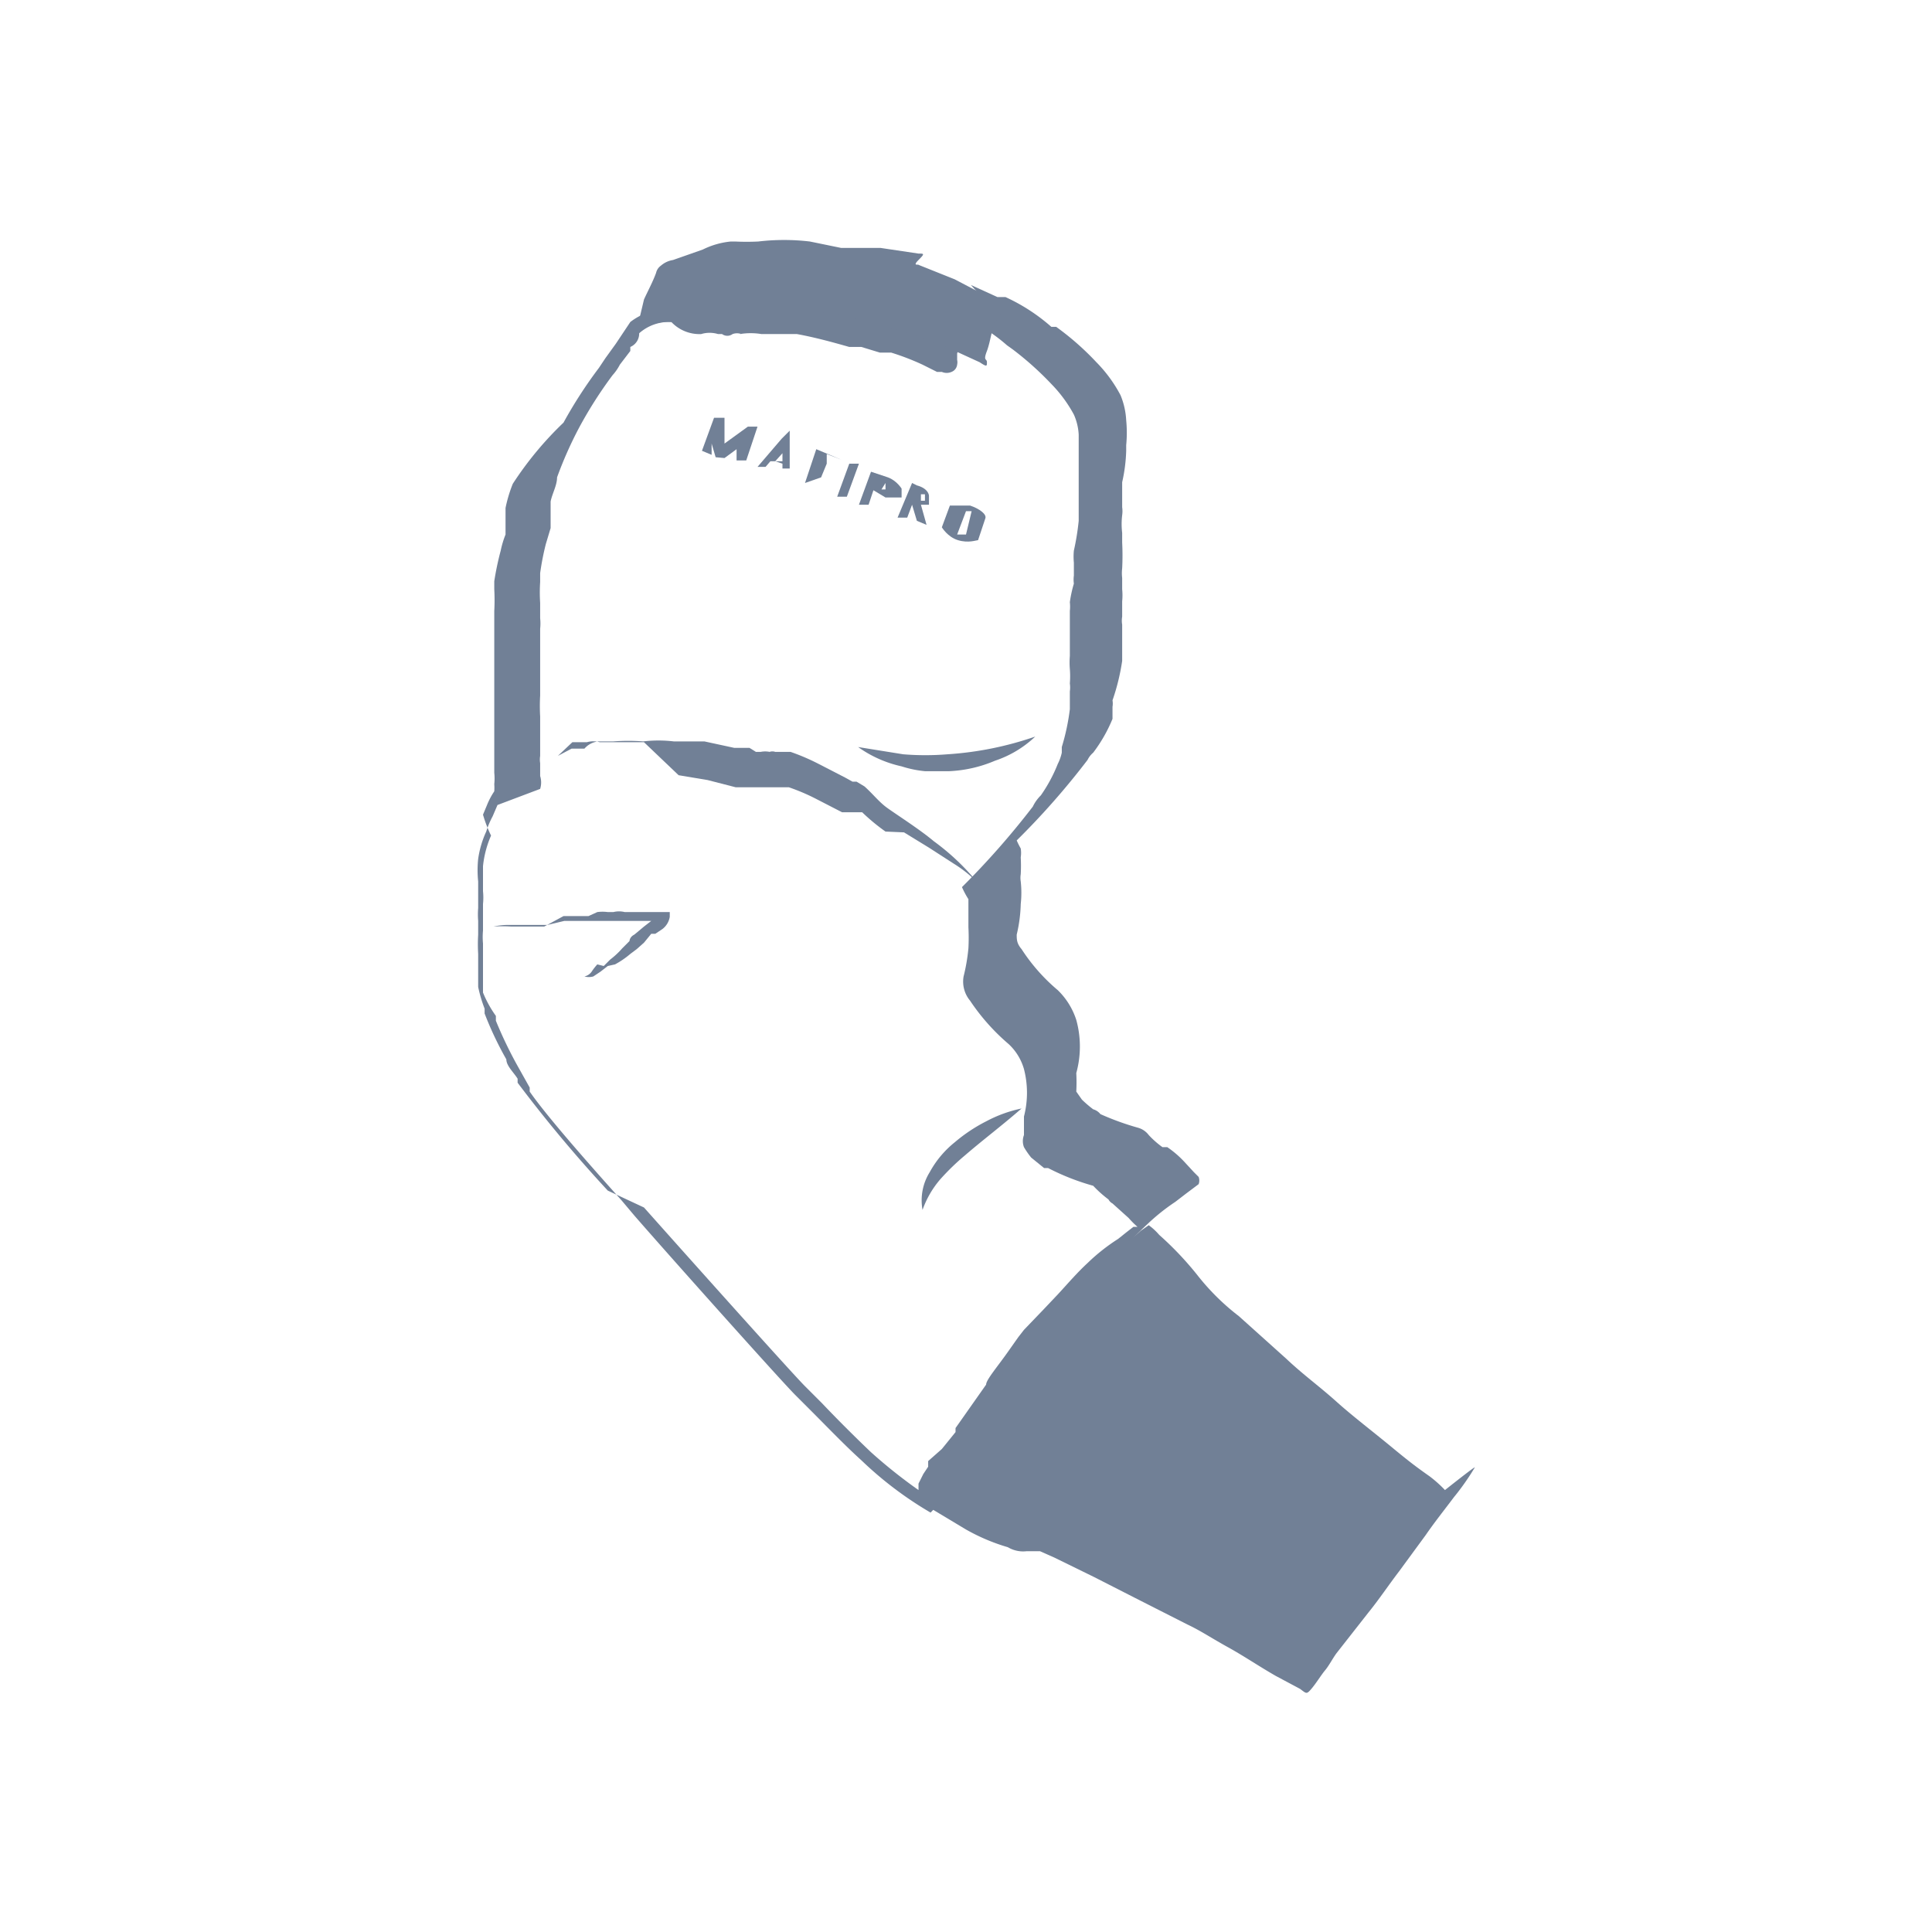
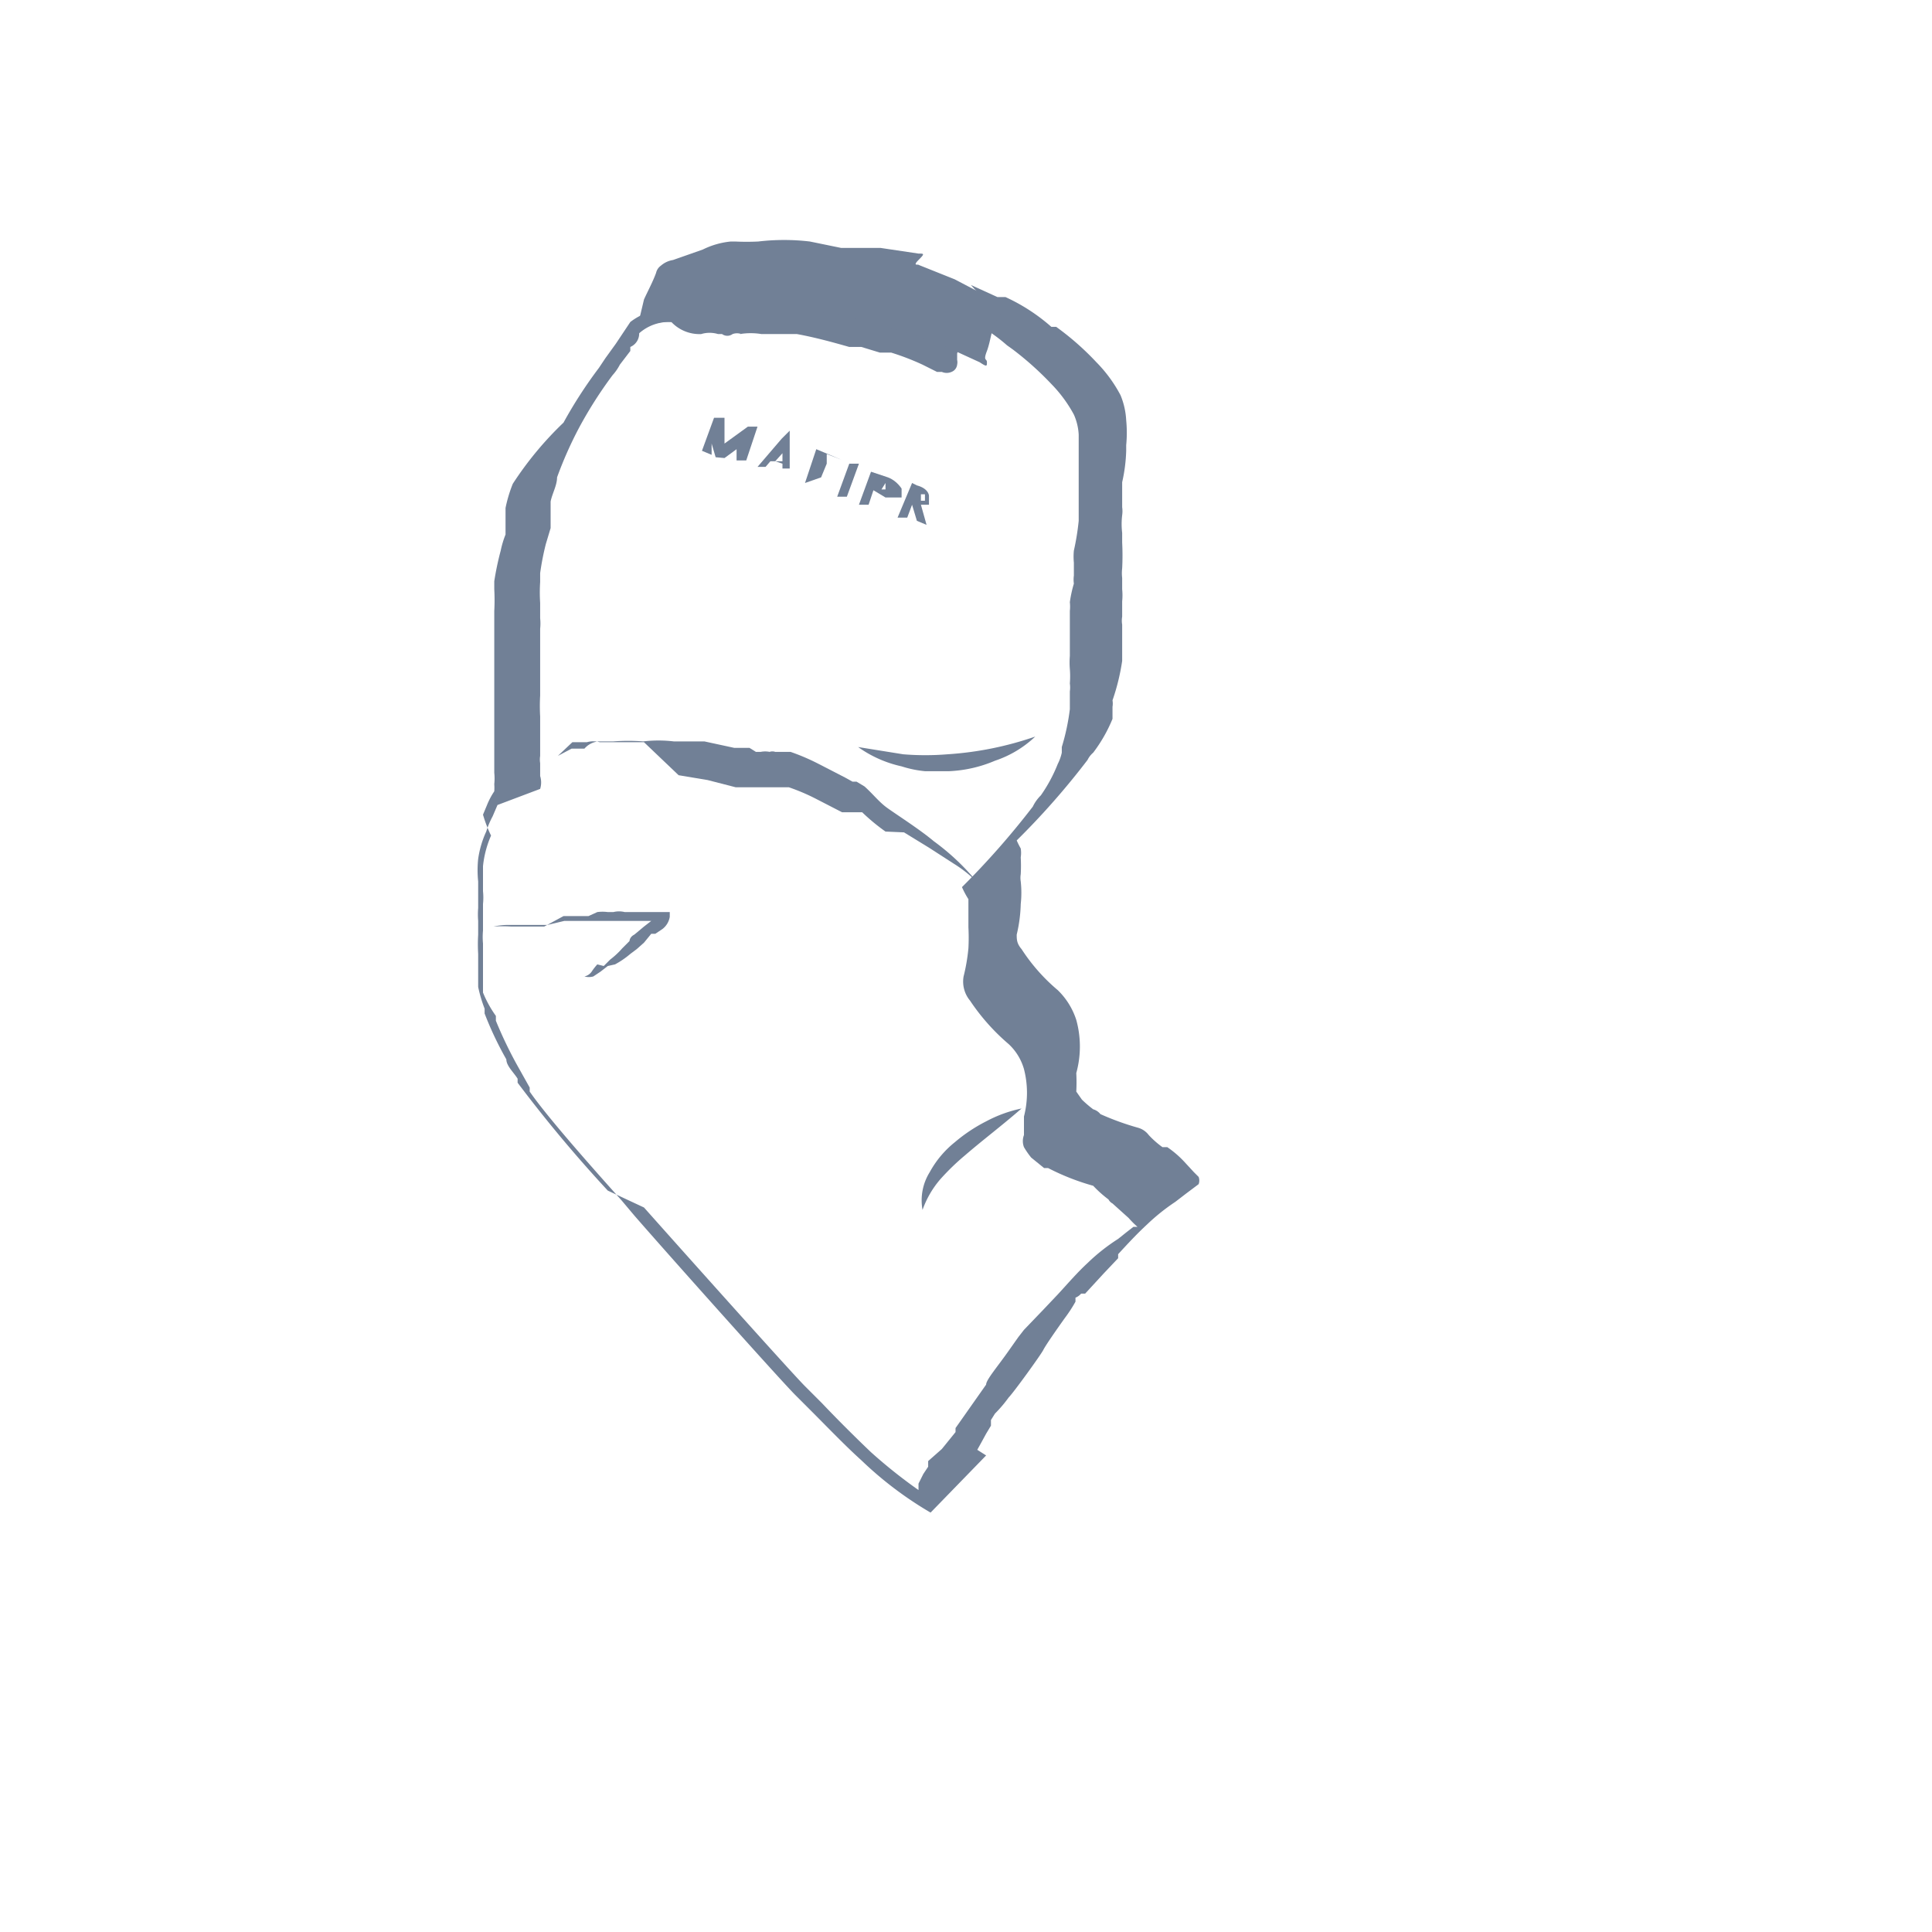
<svg xmlns="http://www.w3.org/2000/svg" viewBox="0 0 24 24">
  <defs>
    <style>.cls-1{fill:none;}.cls-2{fill:#718096;}</style>
  </defs>
  <title>rotmanguitos</title>
  <g id="Camada_2" data-name="Camada 2">
    <g id="Camada_1-2" data-name="Camada 1">
-       <rect class="cls-1" width="24" height="24" />
      <path class="cls-2" d="M11.56,18.79a4.55,4.55,0,0,1-.86-.65c-.2-.18-.43-.42-.62-.61l-.2-.2c-.18-.18-1.53-1.69-2-2.23l-.16-.19c-.44-.49-.94-1.06-1.14-1.35l0-.05-.14-.25a5.18,5.18,0,0,1-.28-.58l0-.06A1.4,1.4,0,0,1,6,12.33v0c0-.09,0-.18,0-.27l0-.08c0-.09,0-.17,0-.26a.88.88,0,0,1,0-.16l0-.16,0-.17a.78.78,0,0,0,0-.16c0-.11,0-.21,0-.31v0a1.26,1.26,0,0,1,.1-.38A1.63,1.63,0,0,1,6,10.12L6.05,10a.91.91,0,0,1,.09-.17v0a.64.64,0,0,0,0-.09v0a.66.66,0,0,0,0-.14v-.1c0-.17,0-.33,0-.49v0l0-.26,0-.21,0-.3,0-.33s0-.09,0-.13,0-.13,0-.19a2.51,2.51,0,0,0,0-.27l0-.1a3.61,3.61,0,0,1,.08-.38,1.17,1.17,0,0,1,.06-.2l0-.14,0-.11,0-.08a1.71,1.71,0,0,1,.09-.3A4.25,4.25,0,0,1,7,5.25a5.61,5.61,0,0,1,.44-.68l.08-.12.13-.18,0,0v0l0,0s0,0,0,0v0L7.83,4h0a.77.77,0,0,1,.5-.16.32.32,0,0,0,.27-.06.47.47,0,0,1,.3-.05H9a.29.29,0,0,1,.2-.06h.34a1.65,1.65,0,0,1,.32,0h.05l.18,0,.2,0L11,4l.15,0,.25.09h0l.13,0,.41.16.18.08.06,0s0,0,0,0l0-.09a2,2,0,0,0,.09-.26s0-.08,0-.13a0,0,0,0,0,0,0l0-.08-.21-.23.33.15.1,0a2.32,2.32,0,0,1,.57.37l.06,0a3.43,3.43,0,0,1,.5.44v0a1.73,1.73,0,0,1,.3.41.94.94,0,0,1,.07.31,1.61,1.61,0,0,1,0,.31v.07a2,2,0,0,1-.05.39l0,.15,0,.16a.36.36,0,0,1,0,.1.93.93,0,0,0,0,.22l0,.12a3.16,3.16,0,0,1,0,.32.5.5,0,0,0,0,.12l0,.14a.77.77,0,0,1,0,.15l0,.19a.3.3,0,0,0,0,.1V8l0,.21a2.7,2.7,0,0,1-.12.49.24.24,0,0,1,0,.08s0,.1,0,.15a1.85,1.85,0,0,1-.24.42l0,0a.28.28,0,0,0-.07.09,9.48,9.48,0,0,1-.88,1,.93.93,0,0,0,.05.1.36.36,0,0,1,0,.11,1.91,1.91,0,0,1,0,.21.28.28,0,0,0,0,.09,1.29,1.29,0,0,1,0,.28,1.81,1.81,0,0,1-.05.38c0,.06,0,.11.06.18a2.3,2.3,0,0,0,.45.51.9.9,0,0,1,.23.37,1.24,1.24,0,0,1,0,.66v0a2.23,2.23,0,0,1,0,.23l0,0v0l.07.1a1.49,1.49,0,0,0,.14.12l0,0a.18.18,0,0,1,.09.06,3.36,3.36,0,0,0,.47.17.25.25,0,0,1,.13.09l0,0a1.14,1.14,0,0,0,.17.15l.06,0,0,0a1.24,1.24,0,0,1,.21.18l.12.13.06.06v0a.13.13,0,0,1,0,.09l-.08.06,0,0-.08.06-.13.1a2.53,2.53,0,0,0-.35.28c-.13.12-.25.25-.36.37l0,.05-.18.19-.23.25h0l-.05,0a.18.18,0,0,1-.07.05h0l0,0h0s0,0,0,0l0,0,0,0,0,0,0,.05a1.72,1.72,0,0,1-.13.2c-.1.14-.24.34-.27.4s-.37.53-.43.59,0,0,0,0a1.63,1.63,0,0,1-.17.2l-.05.08,0,.07,0,0-.06.1-.06.11-.05.09.11.07ZM7.83,4.31l0,.05-.13.17a.6.6,0,0,1-.09.13,5.22,5.22,0,0,0-.42.66,4.88,4.88,0,0,0-.27.61c0,.1-.06.2-.08.3l0,.09,0,.1,0,.14-.06.2a3.29,3.29,0,0,0-.07.36l0,.11a2,2,0,0,0,0,.26l0,.19a.62.62,0,0,1,0,.13c0,.1,0,.21,0,.32l0,.3,0,.21a2.28,2.28,0,0,0,0,.26v0l0,.49a.28.28,0,0,0,0,.09v.16s0,0,0,0a.27.27,0,0,1,0,.16h0L6.18,10l-.06.14a1.08,1.08,0,0,0-.08.19,1.22,1.22,0,0,0-.1.34v0a1.34,1.34,0,0,0,0,.28l0,.15,0,.18a1,1,0,0,0,0,.16l0,.17a2,2,0,0,0,0,.24V12c0,.08,0,.17,0,.26v0a1.73,1.73,0,0,0,.08.27l0,.06a4.23,4.23,0,0,0,.27.57c0,.08.09.16.14.24l0,.05a17.06,17.06,0,0,0,1.12,1.34L8,15c.48.54,1.83,2.05,2,2.22l.21.21c.18.19.41.42.61.61a6.33,6.33,0,0,0,.59.47l0-.08.06-.12.06-.09,0,0,0-.07L11.7,18l.17-.21,0-.05h0l.38-.54c0-.06.14-.22.28-.42l.12-.17h0l0,0,0,0,0,0v0h0s0,0,0,0l.07-.09a.08.08,0,0,0,0,0h0l0,0h0l0,0,.24-.25.18-.19,0,0c.12-.13.24-.27.37-.39a2.4,2.4,0,0,1,.38-.3l.1-.08.09-.07.05,0,0,0a1.14,1.14,0,0,1-.11-.11l-.2-.18a.12.12,0,0,1-.05-.05l0,0a1.45,1.45,0,0,1-.19-.17l0,0,0,0a2.92,2.92,0,0,1-.56-.22l-.05,0,0,0-.16-.13a1,1,0,0,1-.09-.13l0,0a.21.21,0,0,1,0-.15c0-.08,0-.15,0-.23h0a1.18,1.18,0,0,0,0-.59.68.68,0,0,0-.19-.31,2.62,2.62,0,0,1-.48-.54.37.37,0,0,1-.08-.3,2.33,2.33,0,0,0,.06-.35,2.46,2.46,0,0,0,0-.26s0-.06,0-.09l0-.18s0-.06,0-.08a1.09,1.09,0,0,1-.08-.15l0,0,0,0a10,10,0,0,0,.88-1h0a.5.5,0,0,1,.1-.14l0,0a1.89,1.89,0,0,0,.21-.39.58.58,0,0,0,.05-.14l0-.07a2.76,2.76,0,0,0,.1-.47c0-.07,0-.15,0-.22v0a.36.36,0,0,0,0-.1,1.16,1.16,0,0,0,0-.18,1,1,0,0,1,0-.16s0-.08,0-.13,0-.08,0-.12,0-.21,0-.31v0a.52.52,0,0,0,0-.11,1.55,1.55,0,0,1,.05-.23.36.36,0,0,1,0-.1l0-.16a.77.77,0,0,1,0-.15,3.12,3.12,0,0,0,.06-.37V5.69c0-.1,0-.2,0-.29a.7.7,0,0,0-.06-.25,1.69,1.69,0,0,0-.28-.38v0a3.89,3.89,0,0,0-.48-.43l-.07-.05a2.09,2.09,0,0,0-.53-.34l0,0v0l0,.05s0,.08,0,.13l-.09.26,0,.08a.14.14,0,0,1,0,.06.11.11,0,0,1-.07.09.15.15,0,0,1-.12,0l-.06,0-.18-.09a3.12,3.12,0,0,0-.39-.15l-.14,0h0l-.23-.07-.15,0c-.21-.06-.43-.12-.65-.16l-.2,0-.18,0-.06,0a.83.83,0,0,0-.27,0H9.21a.16.16,0,0,0-.11,0,.11.11,0,0,1-.13,0H8.92a.36.36,0,0,0-.21,0A.48.48,0,0,1,8.34,4a.56.56,0,0,0-.4.14h0l0,0A.18.18,0,0,1,7.83,4.31Z" />
      <path class="cls-2" d="M6.13,11.51a1.64,1.64,0,0,1,.22,0h.09l.12,0,.2,0L7,11.38l.23,0h.08l.11-.05a.5.5,0,0,1,.13,0h.07a.29.29,0,0,1,.14,0H8s0,0,.09,0h.08l.09,0,.06,0s0,0,0,0a.13.13,0,0,1,0,0v.06a.24.24,0,0,1-.09.15l-.09.06,0,0-.05,0L8,11.71l-.09.08-.08.06a1.07,1.07,0,0,1-.19.13L7.55,12l-.09.07-.09.06a.21.21,0,0,1-.11,0,.15.15,0,0,0,.09-.06.71.71,0,0,1,.07-.09L7.5,12l.08-.08a1,1,0,0,0,.15-.14l.09-.09s0-.05.06-.08L8,11.51l0,0,0,0,.09-.07v0h0v0s0,0,0,0l0,0H8.09l-.14,0H7.74l-.07,0-.06,0H7.54l-.09,0s0,0-.09,0l-.08,0H7.22l-.21,0-.21.05H6.33A.84.84,0,0,0,6.13,11.51Z" />
      <path class="cls-2" d="M6.93,9.39,7.1,9.3l.08,0h.08a.26.26,0,0,1,.18-.09h.09l.09,0a2.46,2.46,0,0,1,.37,0,1.61,1.61,0,0,1,.38,0l.38,0,.37.08.08,0,.11,0,.08.05h.06a.28.28,0,0,1,.11,0,.11.11,0,0,1,.07,0h.12l.07,0a2.63,2.63,0,0,1,.35.15l.33.17.09.05,0,0,0,0h0l.05,0,.1.06c.1.09.17.18.26.25s.41.27.6.43a2.91,2.91,0,0,1,.54.51,1.63,1.63,0,0,0-.29-.23l-.31-.2-.31-.19L11,10.33a2.47,2.47,0,0,1-.29-.24l-.06,0h-.11l0,0h0l0,0-.08,0-.33-.17a2.52,2.52,0,0,0-.33-.14l-.09,0H9.59l-.08,0H9.42l-.05,0h0l0,0-.07,0-.16,0-.35-.09-.36-.06L8,9.22H7.45a.29.29,0,0,0-.16,0s0,0,0,0H7.19l-.08,0Z" />
      <path class="cls-2" d="M12.69,13.77c-.24.21-.48.39-.7.58a2.94,2.94,0,0,0-.31.3,1.19,1.19,0,0,0-.22.38.66.66,0,0,1,.09-.47,1.23,1.23,0,0,1,.31-.37,2,2,0,0,1,.39-.26A1.65,1.65,0,0,1,12.69,13.77Z" />
      <path class="cls-2" d="M12.86,9.15a1.34,1.34,0,0,1-.5.3,1.63,1.63,0,0,1-.57.13h-.3a1.36,1.36,0,0,1-.29-.06,1.47,1.47,0,0,1-.54-.24l.56.09a3.37,3.37,0,0,0,.55,0A4.14,4.14,0,0,0,12.86,9.15Z" />
      <path class="cls-2" d="M12.45,3.82s0,.1-.06.14-.08.27-.13.4,0,.09,0,.14,0,.06-.09,0l-.24-.11a4.87,4.87,0,0,0-.53-.21l-.26-.08a7.4,7.4,0,0,0-.81-.21L9.9,3.84a1.27,1.27,0,0,0-.34,0l-.35,0a.19.19,0,0,0-.16.05s-.07,0-.1,0a.44.44,0,0,0-.28,0A.46.46,0,0,1,8.35,4a.64.64,0,0,0-.45.14l0,0h0L8,3.72c.05-.11.11-.22.15-.33a.15.15,0,0,1,.06-.09.3.3,0,0,1,.15-.07l.37-.13A1,1,0,0,1,9.08,3h.05a2.89,2.89,0,0,0,.29,0,2.74,2.74,0,0,1,.64,0l.39.08h.14l.35,0,.47.07c.07,0,.08,0,0,.08s0,.05,0,.06l.45.18.42.22.1.07Z" />
-       <path class="cls-2" d="M18.32,18.23a3.09,3.09,0,0,1-.26.37c-.12.16-.24.31-.35.47l-.33.45c-.13.17-.25.35-.38.51l-.4.51c-.05.07-.09.15-.14.21s-.11.16-.17.23-.06.06-.14,0l-.3-.16c-.21-.12-.4-.25-.6-.36s-.33-.2-.5-.28l-.65-.33-.51-.26-.49-.24-.18-.08s0,0-.05,0h-.12a.37.37,0,0,1-.23-.05A2.43,2.43,0,0,1,12,19l-.4-.24-.17-.11v0l.14-.24s0-.09.08-.14l0-.07,0,0h0a2.65,2.65,0,0,0,.21-.26h0c.05-.06.38-.52.41-.58s.41-.59.41-.6l0,0,0-.05,0,0,0-.06h0l0,0h0l0,0,0,0a.09.09,0,0,0,.05,0l.06-.05c.14-.14.27-.29.41-.44l.41-.43a3.65,3.65,0,0,1,.37-.29,1.39,1.39,0,0,0,.19-.15l.1-.07s0,0,0,0a.74.74,0,0,1,.13.12,4,4,0,0,1,.49.52,2.89,2.89,0,0,0,.5.49l.59.53c.2.19.42.35.62.53s.45.37.68.56.31.25.48.37a1.54,1.54,0,0,1,.19.17S18.34,18.2,18.32,18.23Z" />
      <path class="cls-2" d="M10.55,5.76h0l.12,0s0,0,0,0l-.15.41h0l-.12,0s0,0,0,0Z" />
      <path class="cls-2" d="M10.45,5.71a0,0,0,0,1,0,0l0,0h0l-.18-.07,0,.12.15,0,0,0,0,0h0l-.15,0-.07.17h0L10,6l0,0,.14-.42h0Z" />
-       <path class="cls-2" d="M12.05,6.28c-.12,0-.23,0-.25,0l-.1.27s.07.12.2.16.23,0,.25,0l.09-.27C12.26,6.39,12.17,6.32,12.05,6.28ZM12,6.64s0,0-.06,0-.05,0-.05,0L12,6.35s0,0,.07,0,.05,0,0,0Z" />
      <path class="cls-2" d="M9.71,5.45h0l-.3.35s0,0,0,0l.1,0h0l.06-.07.15,0v.09s0,0,0,0l.09,0h0l0-.47s0,0,0,0Zm-.08.28.09-.1v.13Z" />
      <path class="cls-2" d="M11,6.18c.1,0,.19,0,.2,0l0-.11s-.06-.1-.17-.14l-.21-.07h0l-.15.41s0,0,0,0l.12,0h0l.06-.18ZM11,6h0s0,0,0,0l0,.08s0,0,0,0h-.05Z" />
      <path class="cls-2" d="M11.15,6.43s0,0,0,0l.12,0h0l.06-.16h0l.06.2s0,0,0,0l.12.05h0l-.07-.25s.09,0,.1,0l0-.11s0-.09-.15-.13L11.33,6h0Zm.29-.29h.05s0,0,0,0l0,.08a0,0,0,0,1-.05,0h0Z" />
      <path class="cls-2" d="M9,5.69H9l.15-.11h0l0,.14s0,0,0,0l.12,0h0l.14-.42,0,0-.12,0h0L9,5.51H9L9,5.19a0,0,0,0,0,0,0l-.13,0h0l-.15.41s0,0,0,0l.12.05s0,0,0,0l0-.14h0l.05.17a0,0,0,0,0,0,0Zm-.14-.24Z" />
    </g>
  </g>
</svg>